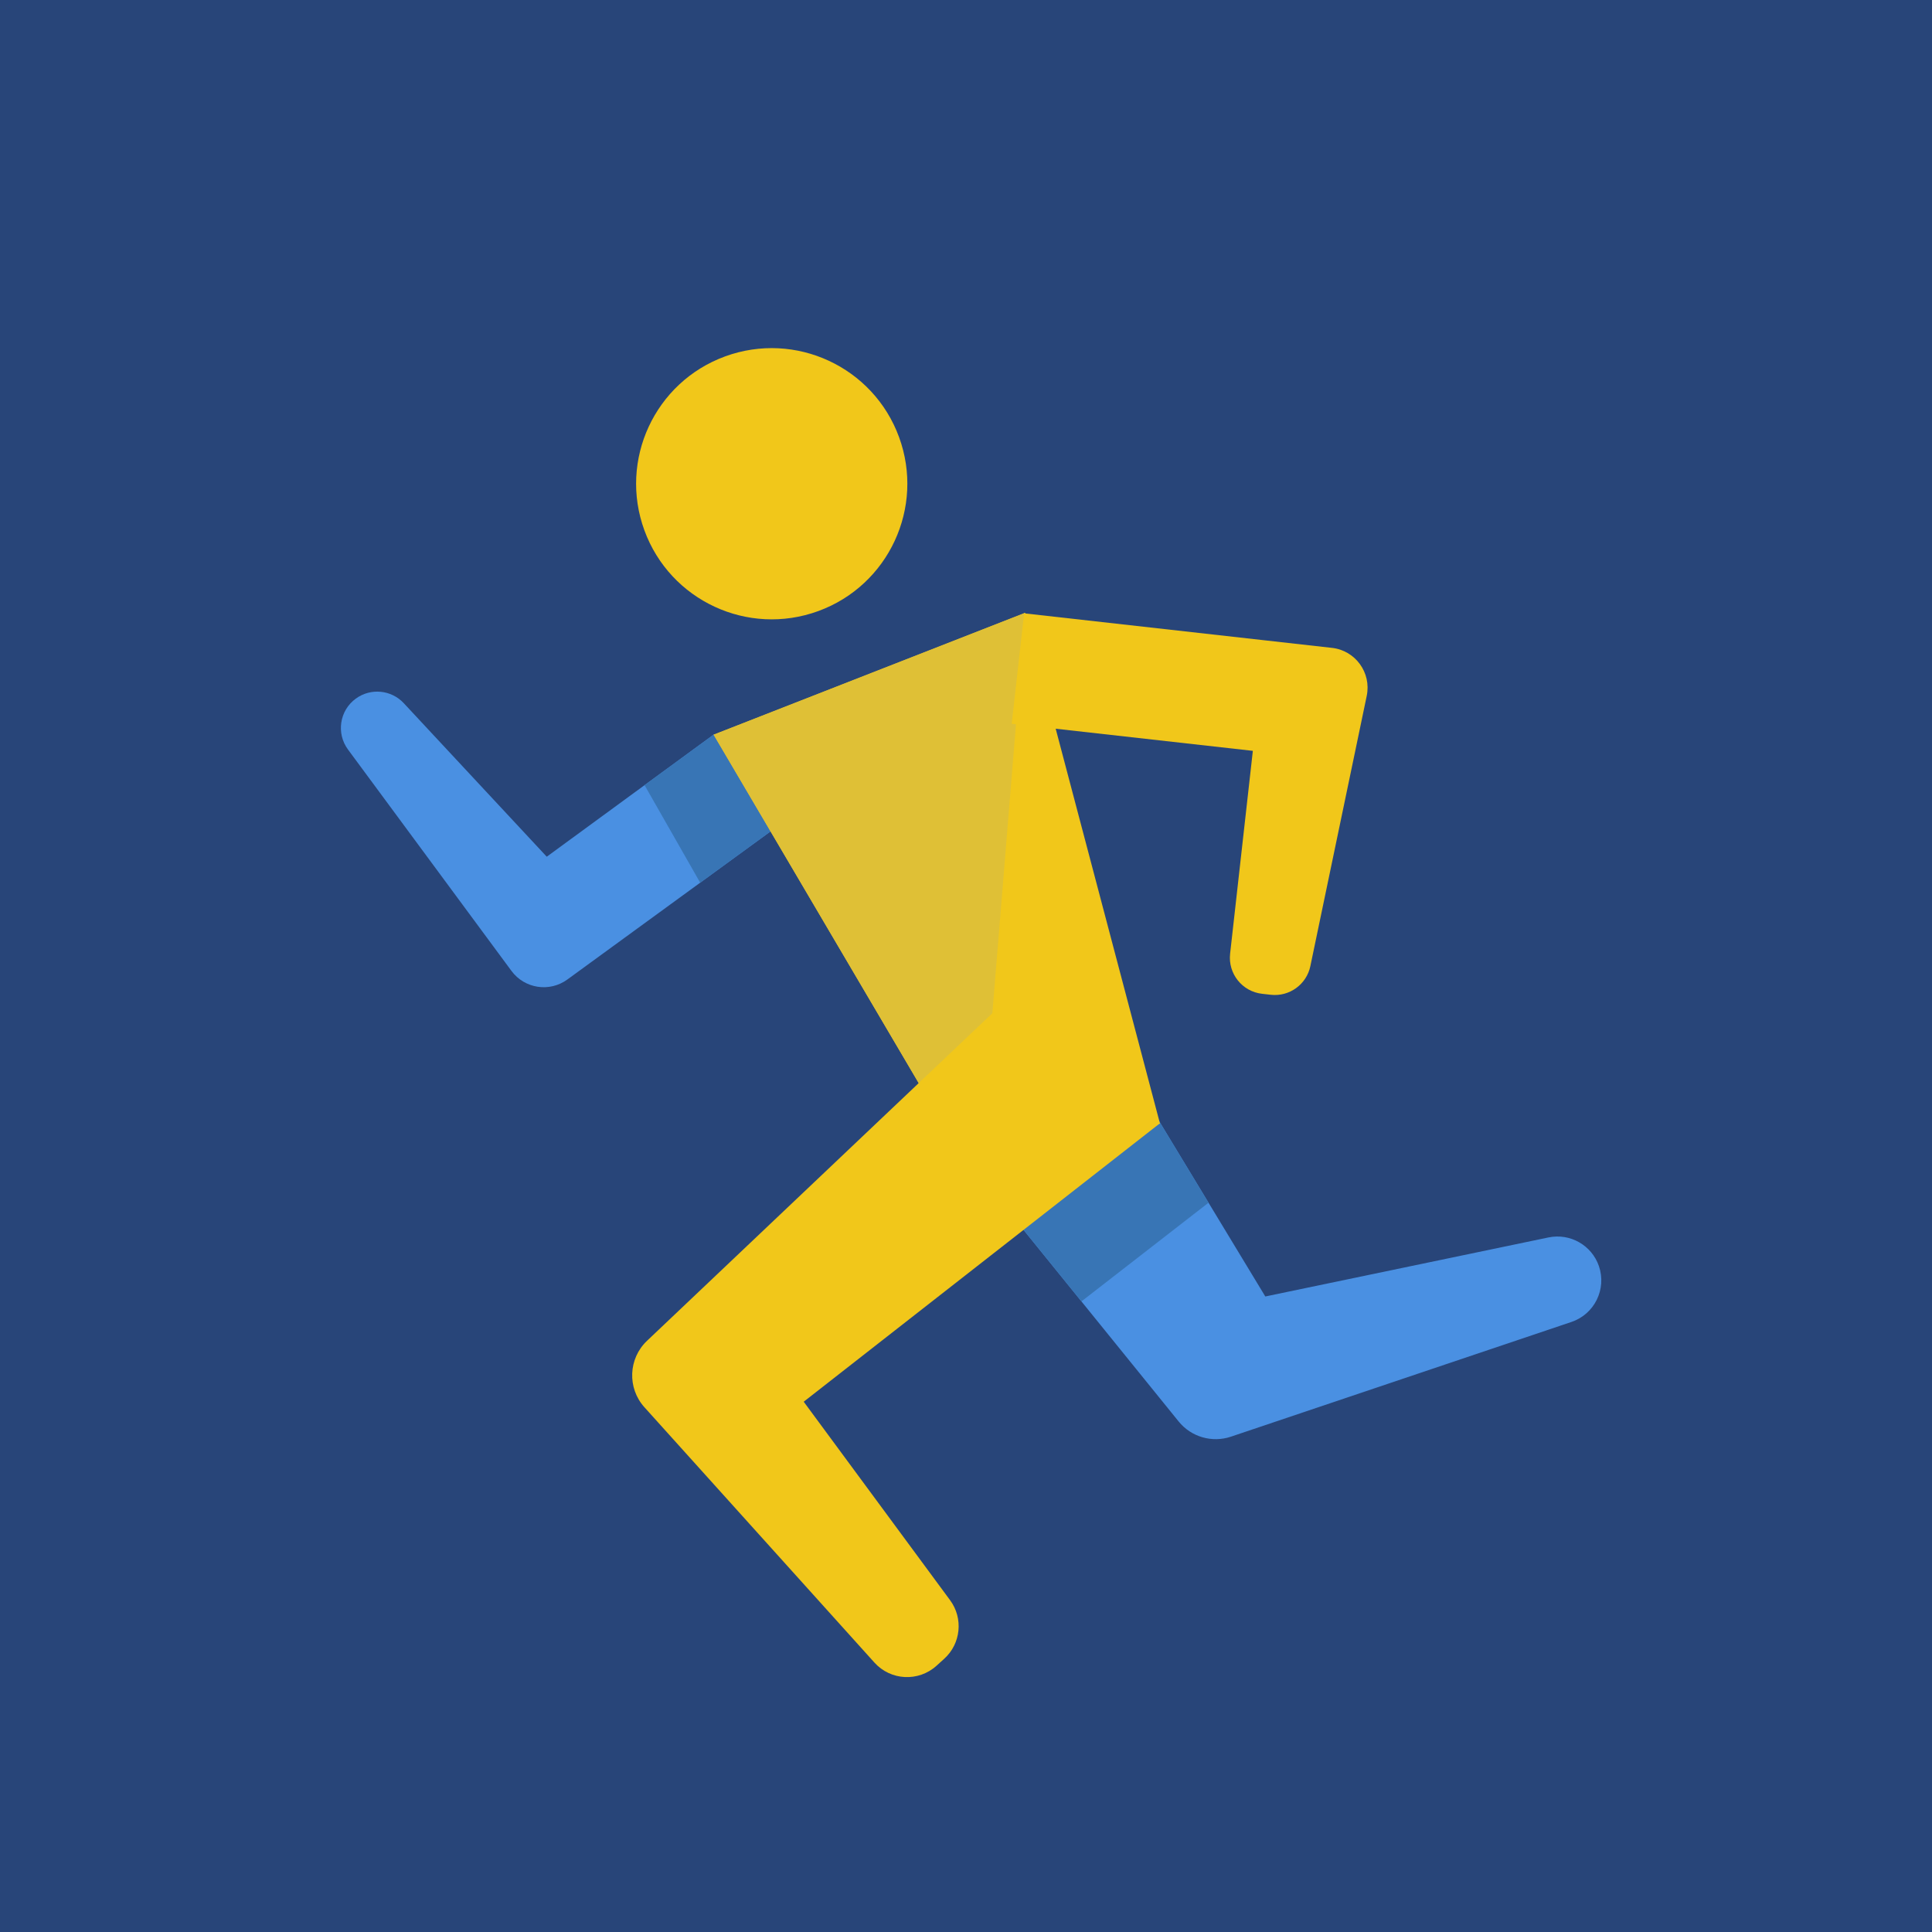
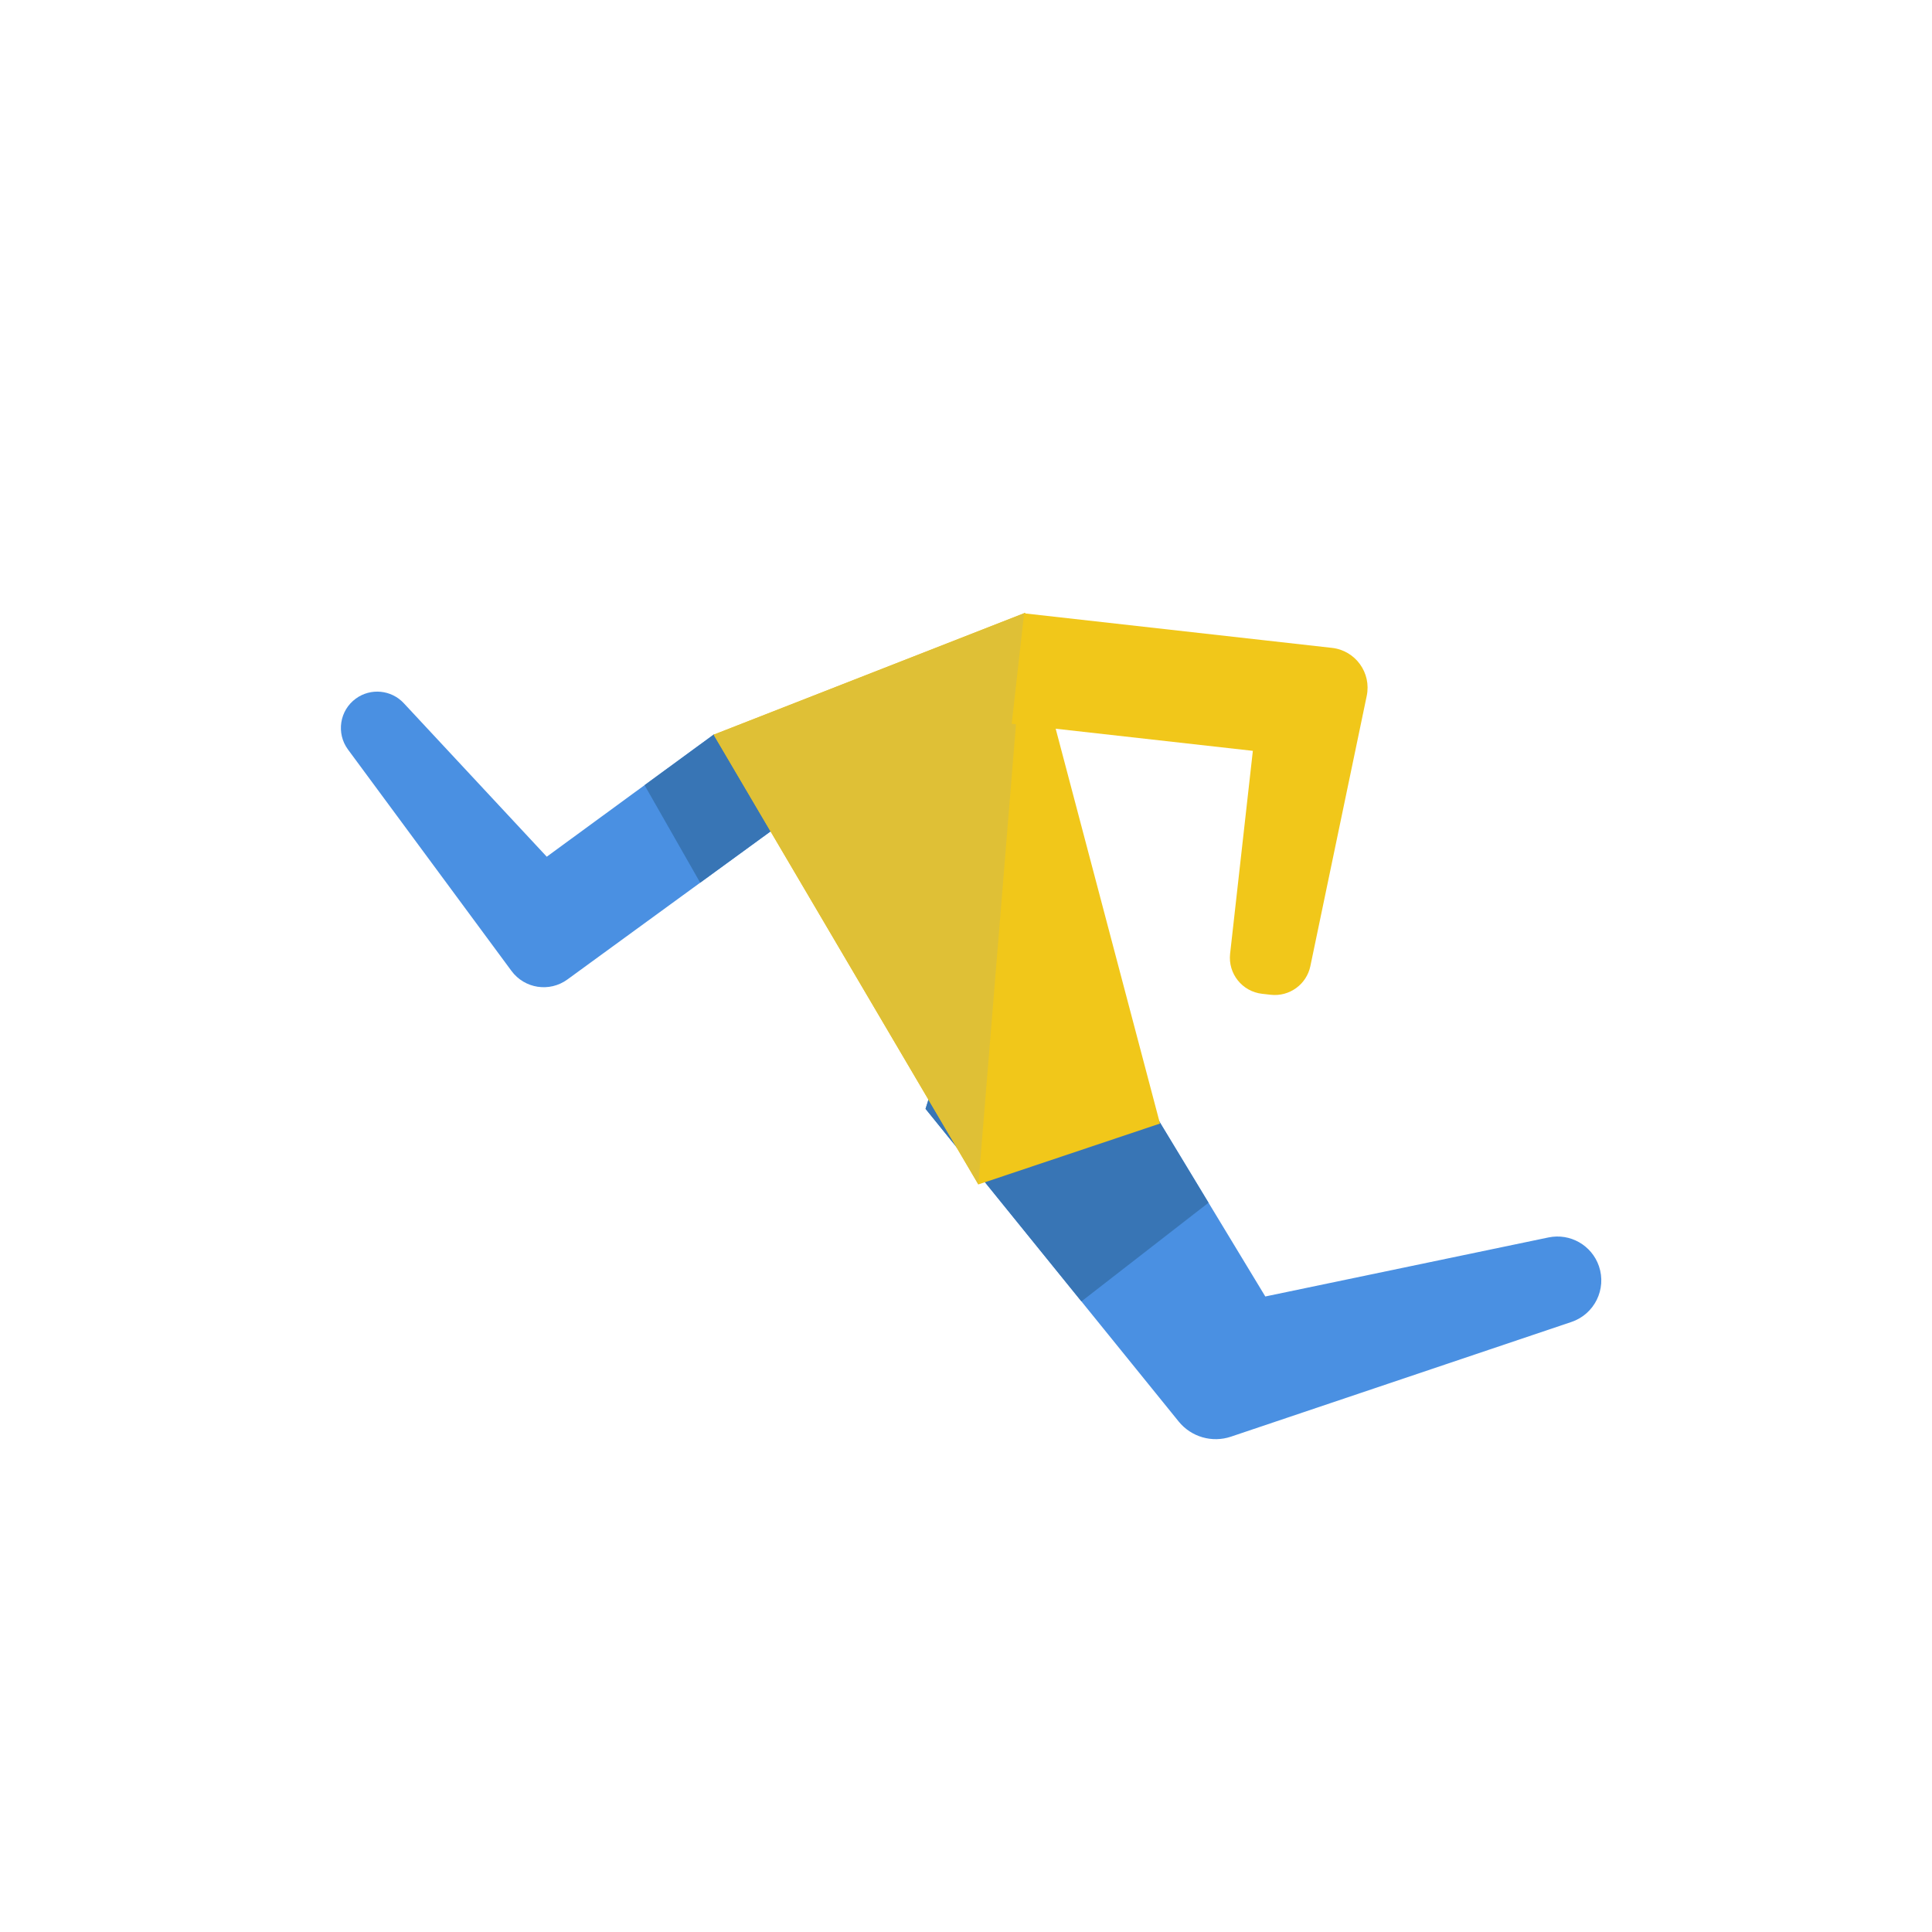
<svg xmlns="http://www.w3.org/2000/svg" width="74px" height="74px" viewBox="0 0 74 74" version="1.1">
  <title>track</title>
  <desc>Created with Sketch.</desc>
  <defs />
  <g id="Page-1" stroke="none" stroke-width="1" fill="none" fill-rule="evenodd">
    <g id="track">
-       <rect id="Rectangle-48" fill="#284579" x="0" y="0" width="74" height="74" />
      <path d="M31.38,30.485 L27.342,28.131 L20.942,32.814 L15.466,26.934 C14.987,26.419 14.198,26.343 13.629,26.758 C13.005,27.212 12.871,28.088 13.329,28.709 L19.591,37.189 C20.092,37.868 21.047,38.015 21.73,37.518 L31.38,30.485 Z" id="Fill-4" fill="#4A90E2" />
      <path d="M61.243,48.497 L61.243,48.497 C60.968,47.695 60.139,47.224 59.31,47.397 L48.464,49.658 L38.417,33.064 L35.45,42.472 L45.145,54.446 C45.625,55.039 46.424,55.271 47.147,55.028 L60.189,50.634 C61.072,50.337 61.544,49.378 61.243,48.497" id="Fill-6" fill="#4A90E2" />
      <polygon id="Fill-8" fill="#3875B5" points="31.38 30.485 27.342 28.131 24.688 30.073 26.819 33.809" />
      <polygon id="Fill-10" fill="#3875B5" points="46.289 46.067 38.417 33.063 35.45 42.471 41.421 49.847" />
-       <path d="M34.436,16.743 C35.422,19.437 34.037,22.42 31.344,23.405 C28.65,24.391 25.668,23.007 24.682,20.314 C23.696,17.62 25.08,14.637 27.773,13.651 C30.467,12.666 33.45,14.05 34.436,16.743" id="Fill-12" fill="#F1C71A" />
      <polygon id="Fill-14" fill="#F1C71A" points="44.43 43.035 37.473 45.367 27.334 28.14 39.263 23.474" />
      <polygon id="Fill-16" fill="#DFC036" points="37.473 45.367 27.334 28.14 39.263 23.473" />
      <path d="M48.461,24.528 L48.461,24.528 L39.226,23.492 L38.751,27.723 L47.987,28.759 L47.116,36.528 C47.03,37.291 47.579,37.98 48.343,38.065 L48.673,38.102 C49.386,38.182 50.043,37.707 50.19,37.004 L52.349,26.653 C52.533,25.768 51.916,24.915 51.017,24.815 L48.461,24.528 Z" id="Fill-18" fill="#F1C71A" />
-       <path d="M44.417,43.033 L38.984,37.885 L24.783,51.355 C24.065,52.036 24.02,53.166 24.683,53.901 L33.493,63.681 C34.115,64.371 35.178,64.426 35.868,63.804 L36.164,63.536 C36.805,62.958 36.903,61.987 36.391,61.292 L30.784,53.689 L44.417,43.033 Z" id="Fill-20" fill="#F1C71A" />
    </g>
  </g>
</svg>